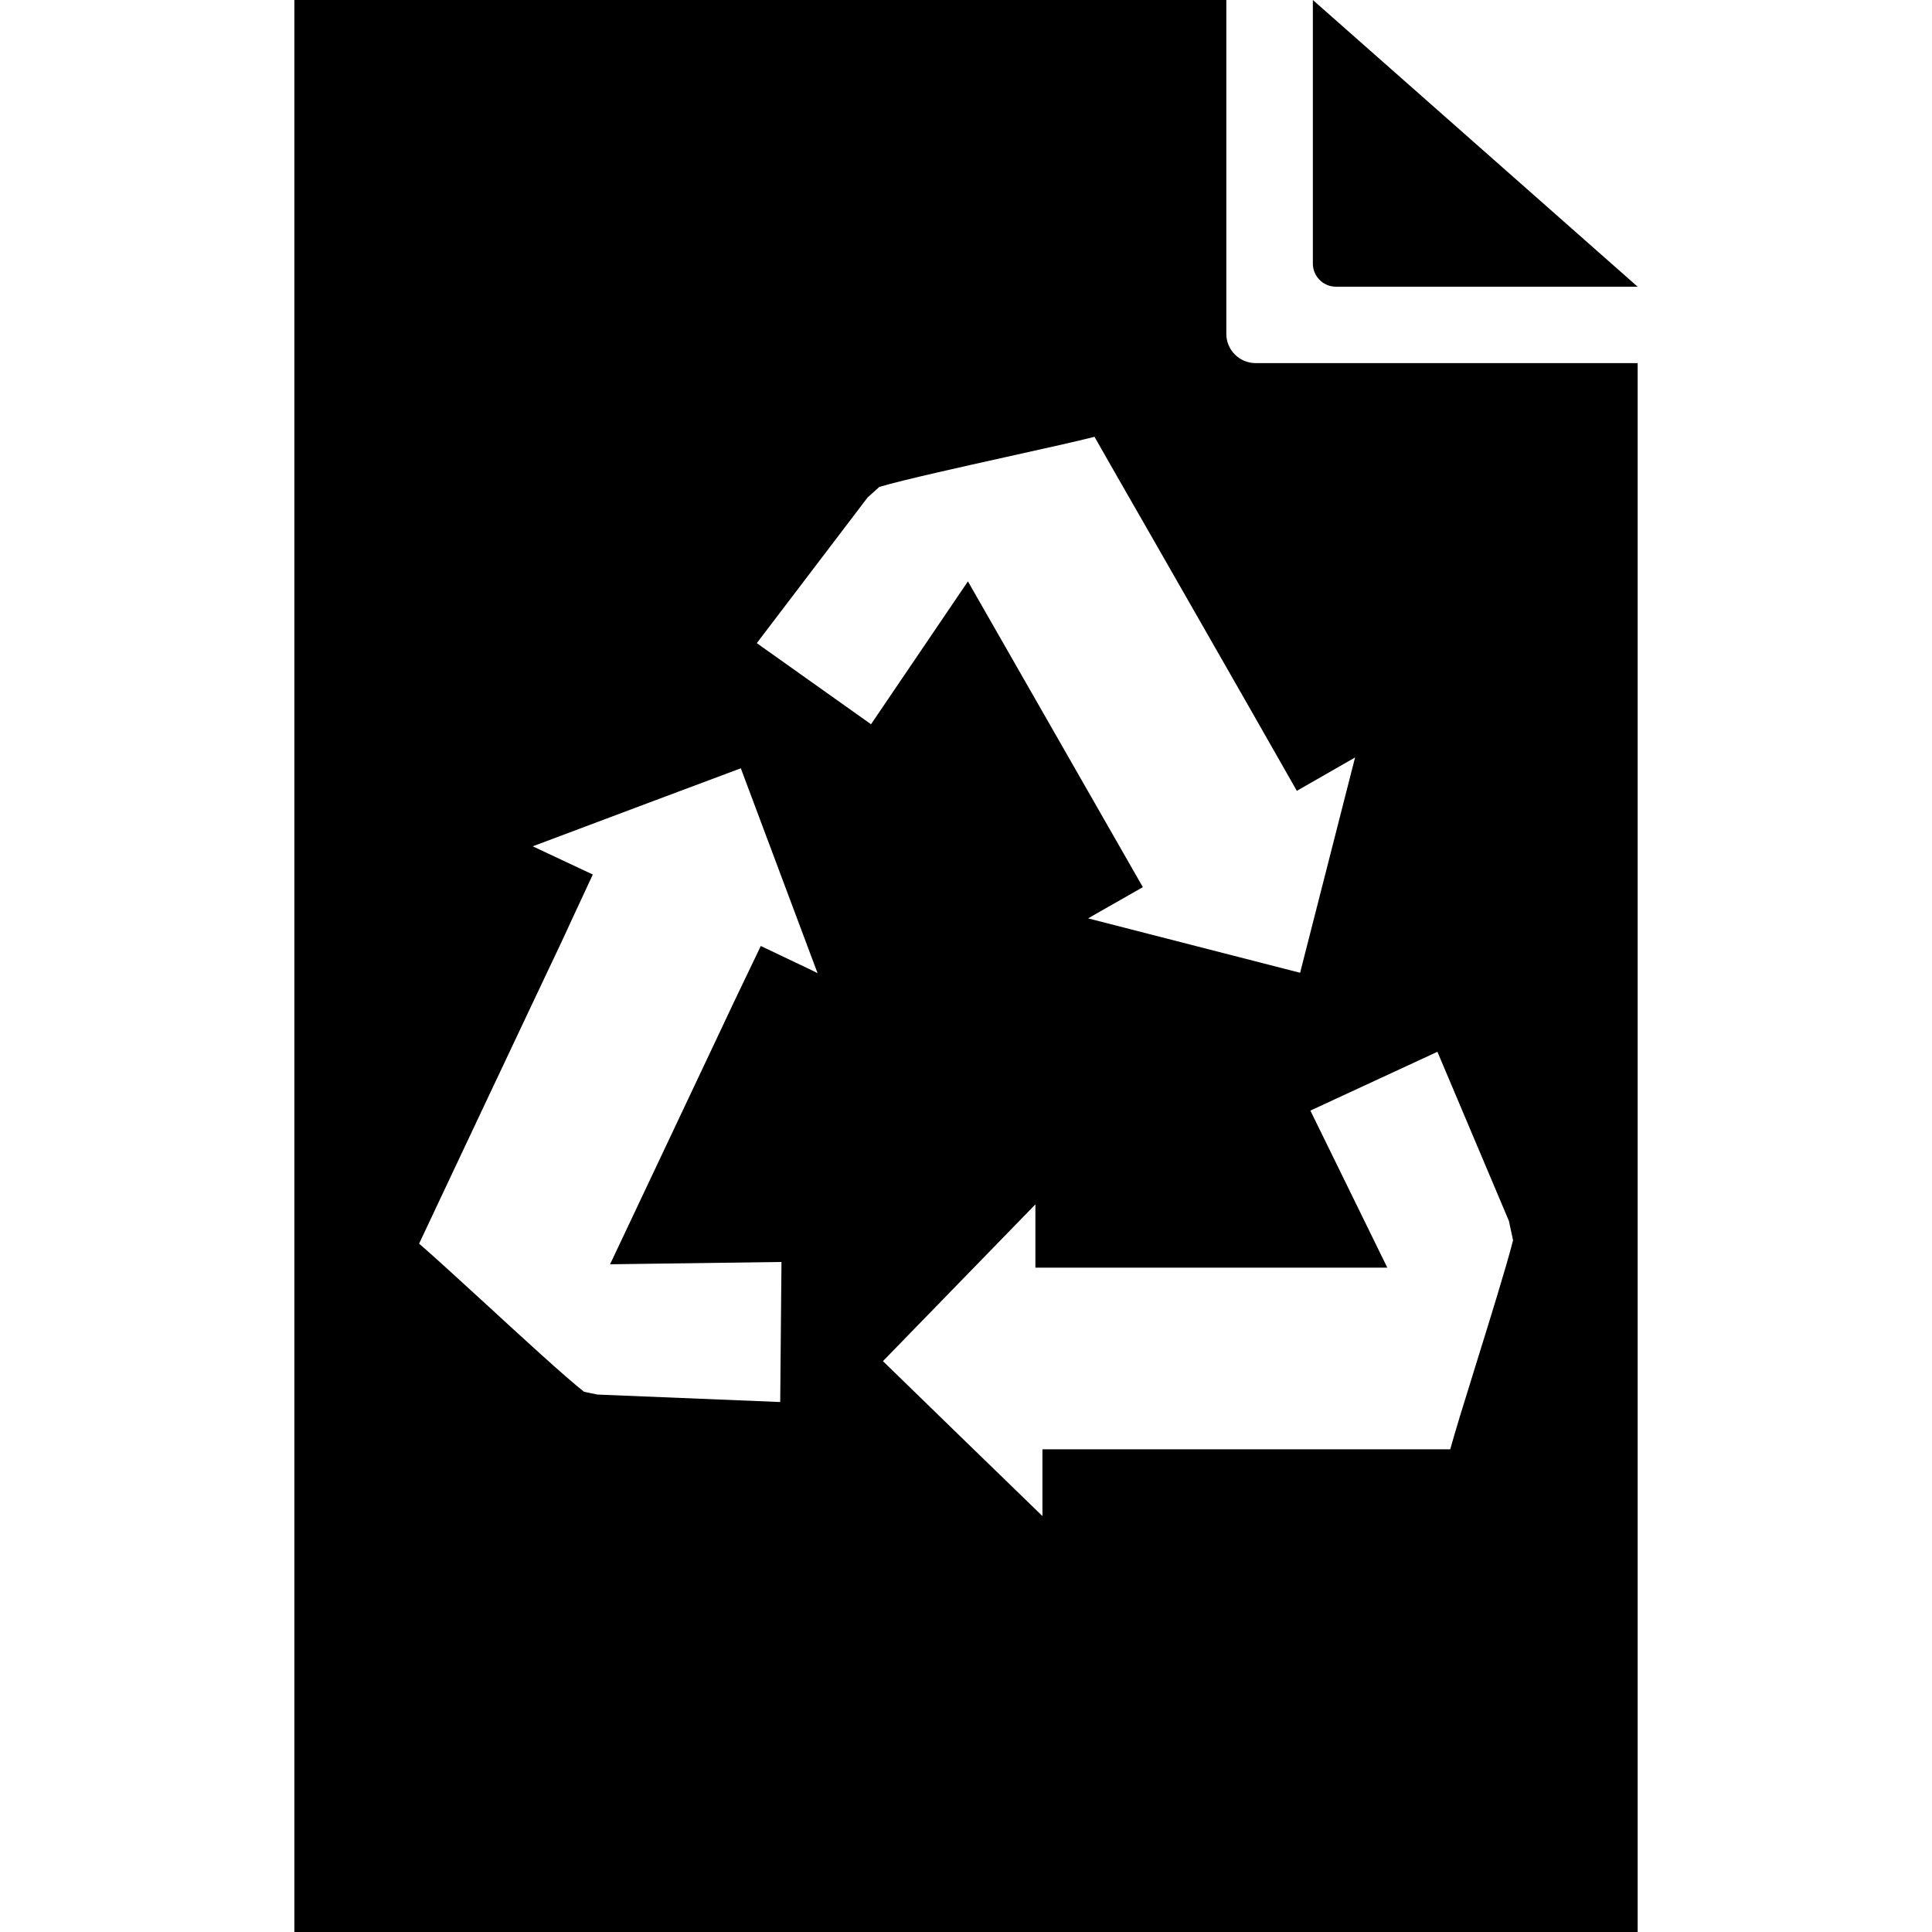
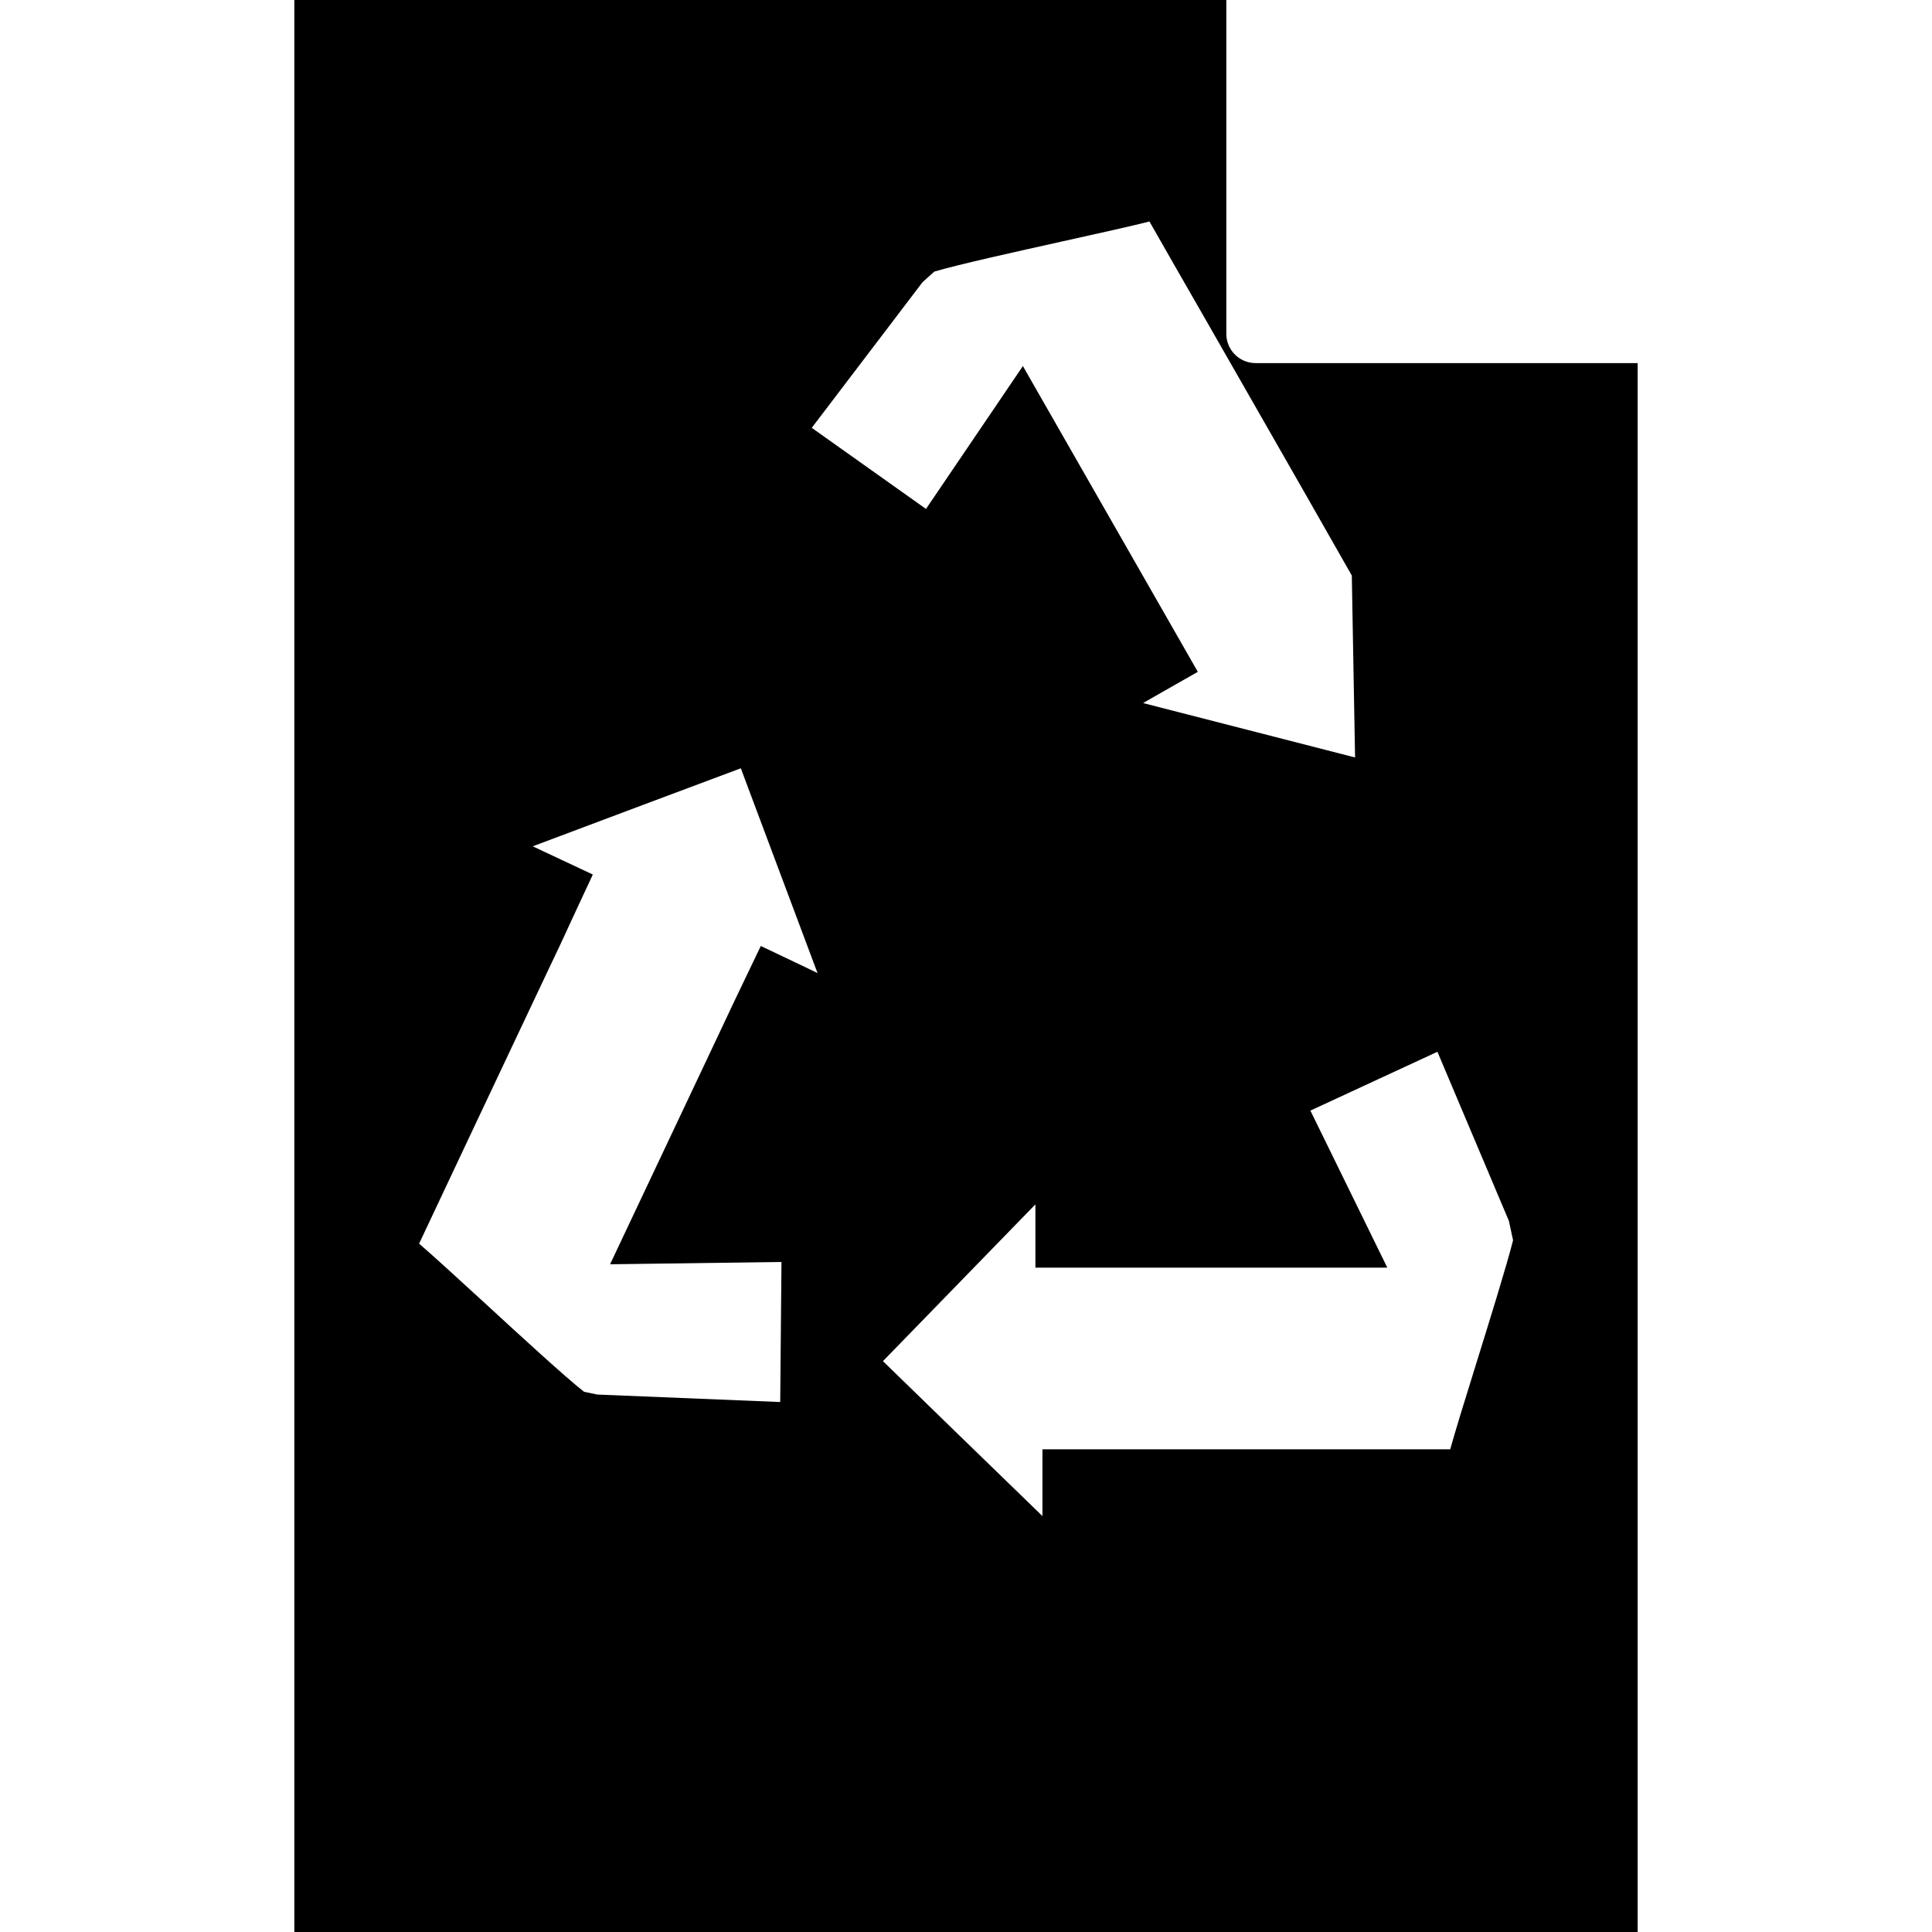
<svg xmlns="http://www.w3.org/2000/svg" width="1024" height="1024" version="1.1" id="Capa_1" x="0px" y="0px" viewBox="0 0 85.869 85.869" style="enable-background:new 0 0 85.869 85.869;" xml:space="preserve">
  <g>
    <g>
-       <path d="M54.505,14.837V0H13.083v85.869h59.704V16.138H55.805C55.086,16.138,54.505,15.556,54.505,14.837z M35.963,43.068 l-2.149-1.023l-1.027,2.143c0,0-0.375,0.78-0.917,1.94l-4.755,10.064l7.618-0.103l-0.056,6.225l-8.129-0.332l-0.589-0.123 c-0.802-0.623-2.965-2.611-4.307-3.847c-1.5-1.376-2.415-2.211-3.025-2.737c1.244-2.649,3.477-7.372,4.976-10.548l0.919-1.943 c0.508-1.058,0.826-1.766,0.826-1.766l1-2.149l-2.671-1.254c2.993-1.124,7.111-2.672,9.249-3.468l3.41,9.104 C36.1,43.133,35.963,43.068,35.963,43.068z M67.063,54.262l0.186,0.862c-0.274,1.099-1.089,3.717-1.602,5.366 c-0.609,1.951-0.973,3.142-1.191,3.926H46.332v2.967c-2.292-2.225-5.456-5.291-7.089-6.886l6.776-6.968v2.813H61.66l-3.419-6.981 l5.646-2.614L67.063,54.262z M60.227,33.666c-0.787,3.095-1.876,7.359-2.443,9.57l-9.421-2.418 c0.222-0.129,0.365-0.211,0.365-0.211l2.067-1.177l-7.775-13.59l-4.307,6.35l-5.077-3.605l4.926-6.476l0.519-0.467 c1.02-0.308,3.855-0.934,5.614-1.325c1.959-0.435,3.169-0.703,3.95-0.903c0.637,1.124,1.506,2.635,2.423,4.233 c1.649,2.873,3.453,6.042,4.442,7.765l2.129,3.737L60.227,33.666z" />
-       <path d="M59.378,12.743h13.408L58.351,0v11.716C58.351,12.282,58.81,12.743,59.378,12.743z" />
+       <path d="M54.505,14.837V0H13.083v85.869h59.704V16.138H55.805C55.086,16.138,54.505,15.556,54.505,14.837z M35.963,43.068 l-2.149-1.023l-1.027,2.143c0,0-0.375,0.78-0.917,1.94l-4.755,10.064l7.618-0.103l-0.056,6.225l-8.129-0.332l-0.589-0.123 c-0.802-0.623-2.965-2.611-4.307-3.847c-1.5-1.376-2.415-2.211-3.025-2.737c1.244-2.649,3.477-7.372,4.976-10.548l0.919-1.943 c0.508-1.058,0.826-1.766,0.826-1.766l1-2.149l-2.671-1.254c2.993-1.124,7.111-2.672,9.249-3.468l3.41,9.104 C36.1,43.133,35.963,43.068,35.963,43.068z M67.063,54.262l0.186,0.862c-0.274,1.099-1.089,3.717-1.602,5.366 c-0.609,1.951-0.973,3.142-1.191,3.926H46.332v2.967c-2.292-2.225-5.456-5.291-7.089-6.886l6.776-6.968v2.813H61.66l-3.419-6.981 l5.646-2.614L67.063,54.262z M60.227,33.666l-9.421-2.418 c0.222-0.129,0.365-0.211,0.365-0.211l2.067-1.177l-7.775-13.59l-4.307,6.35l-5.077-3.605l4.926-6.476l0.519-0.467 c1.02-0.308,3.855-0.934,5.614-1.325c1.959-0.435,3.169-0.703,3.95-0.903c0.637,1.124,1.506,2.635,2.423,4.233 c1.649,2.873,3.453,6.042,4.442,7.765l2.129,3.737L60.227,33.666z" />
    </g>
  </g>
</svg>